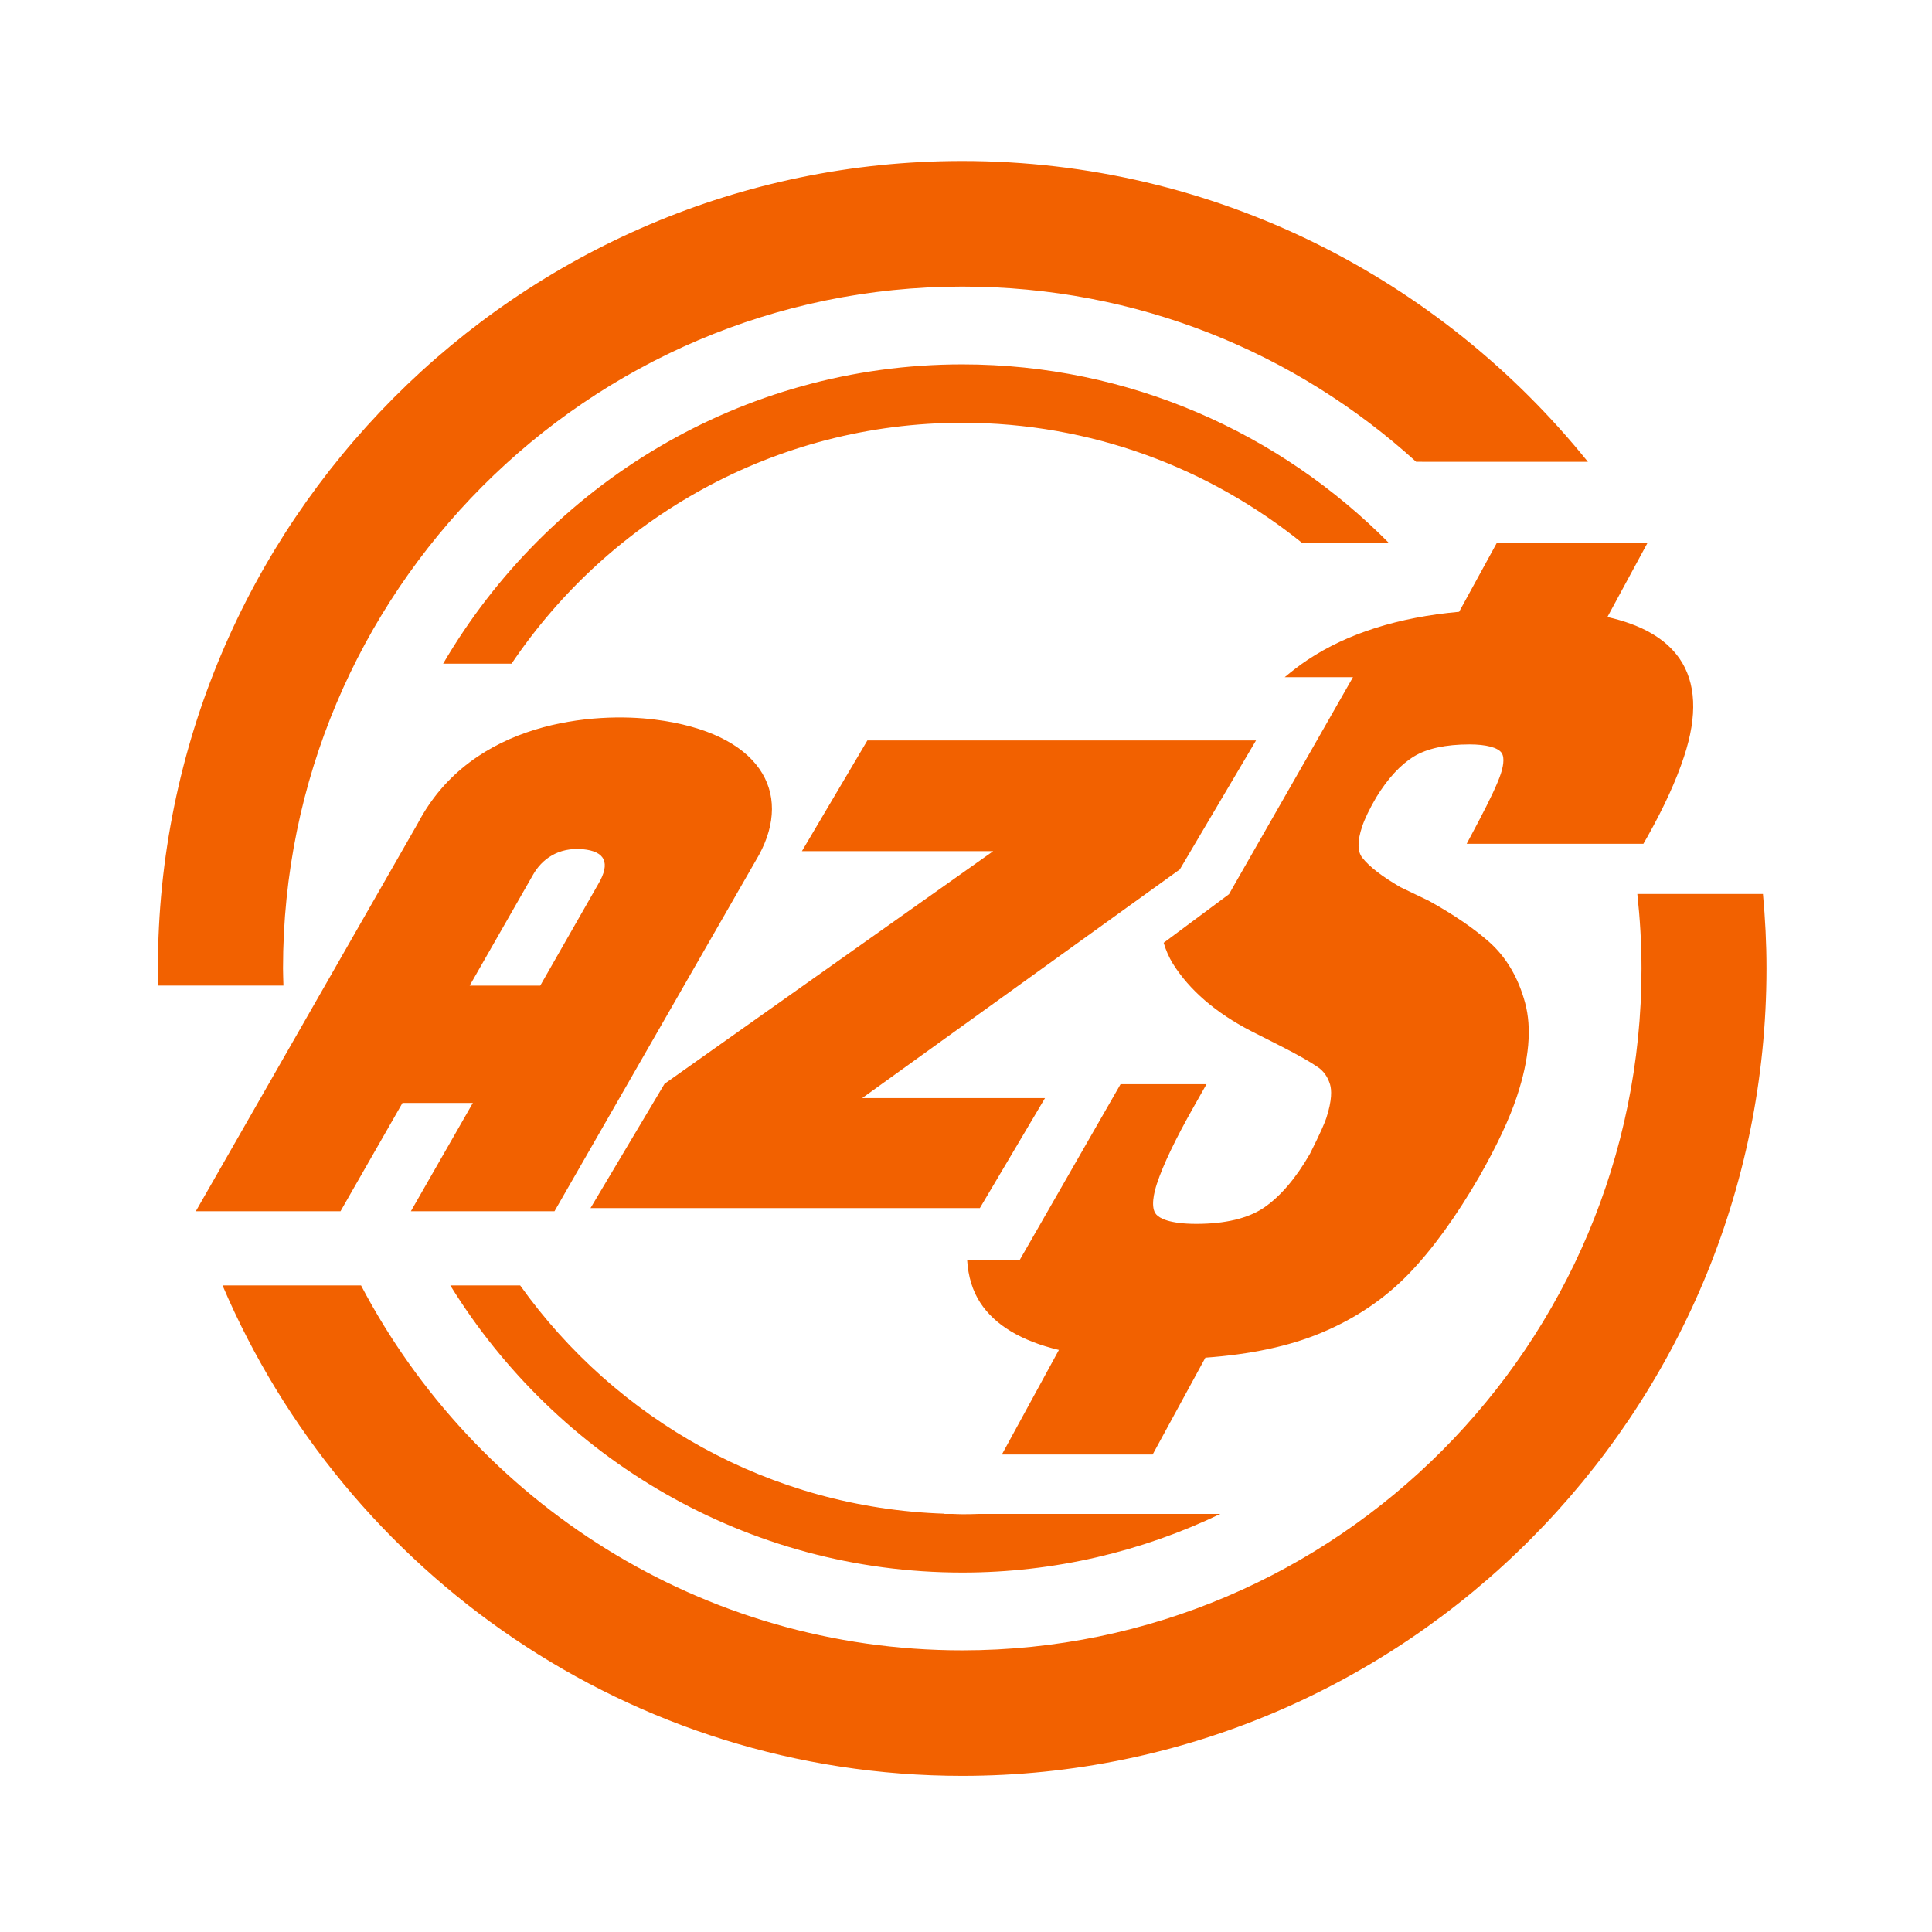
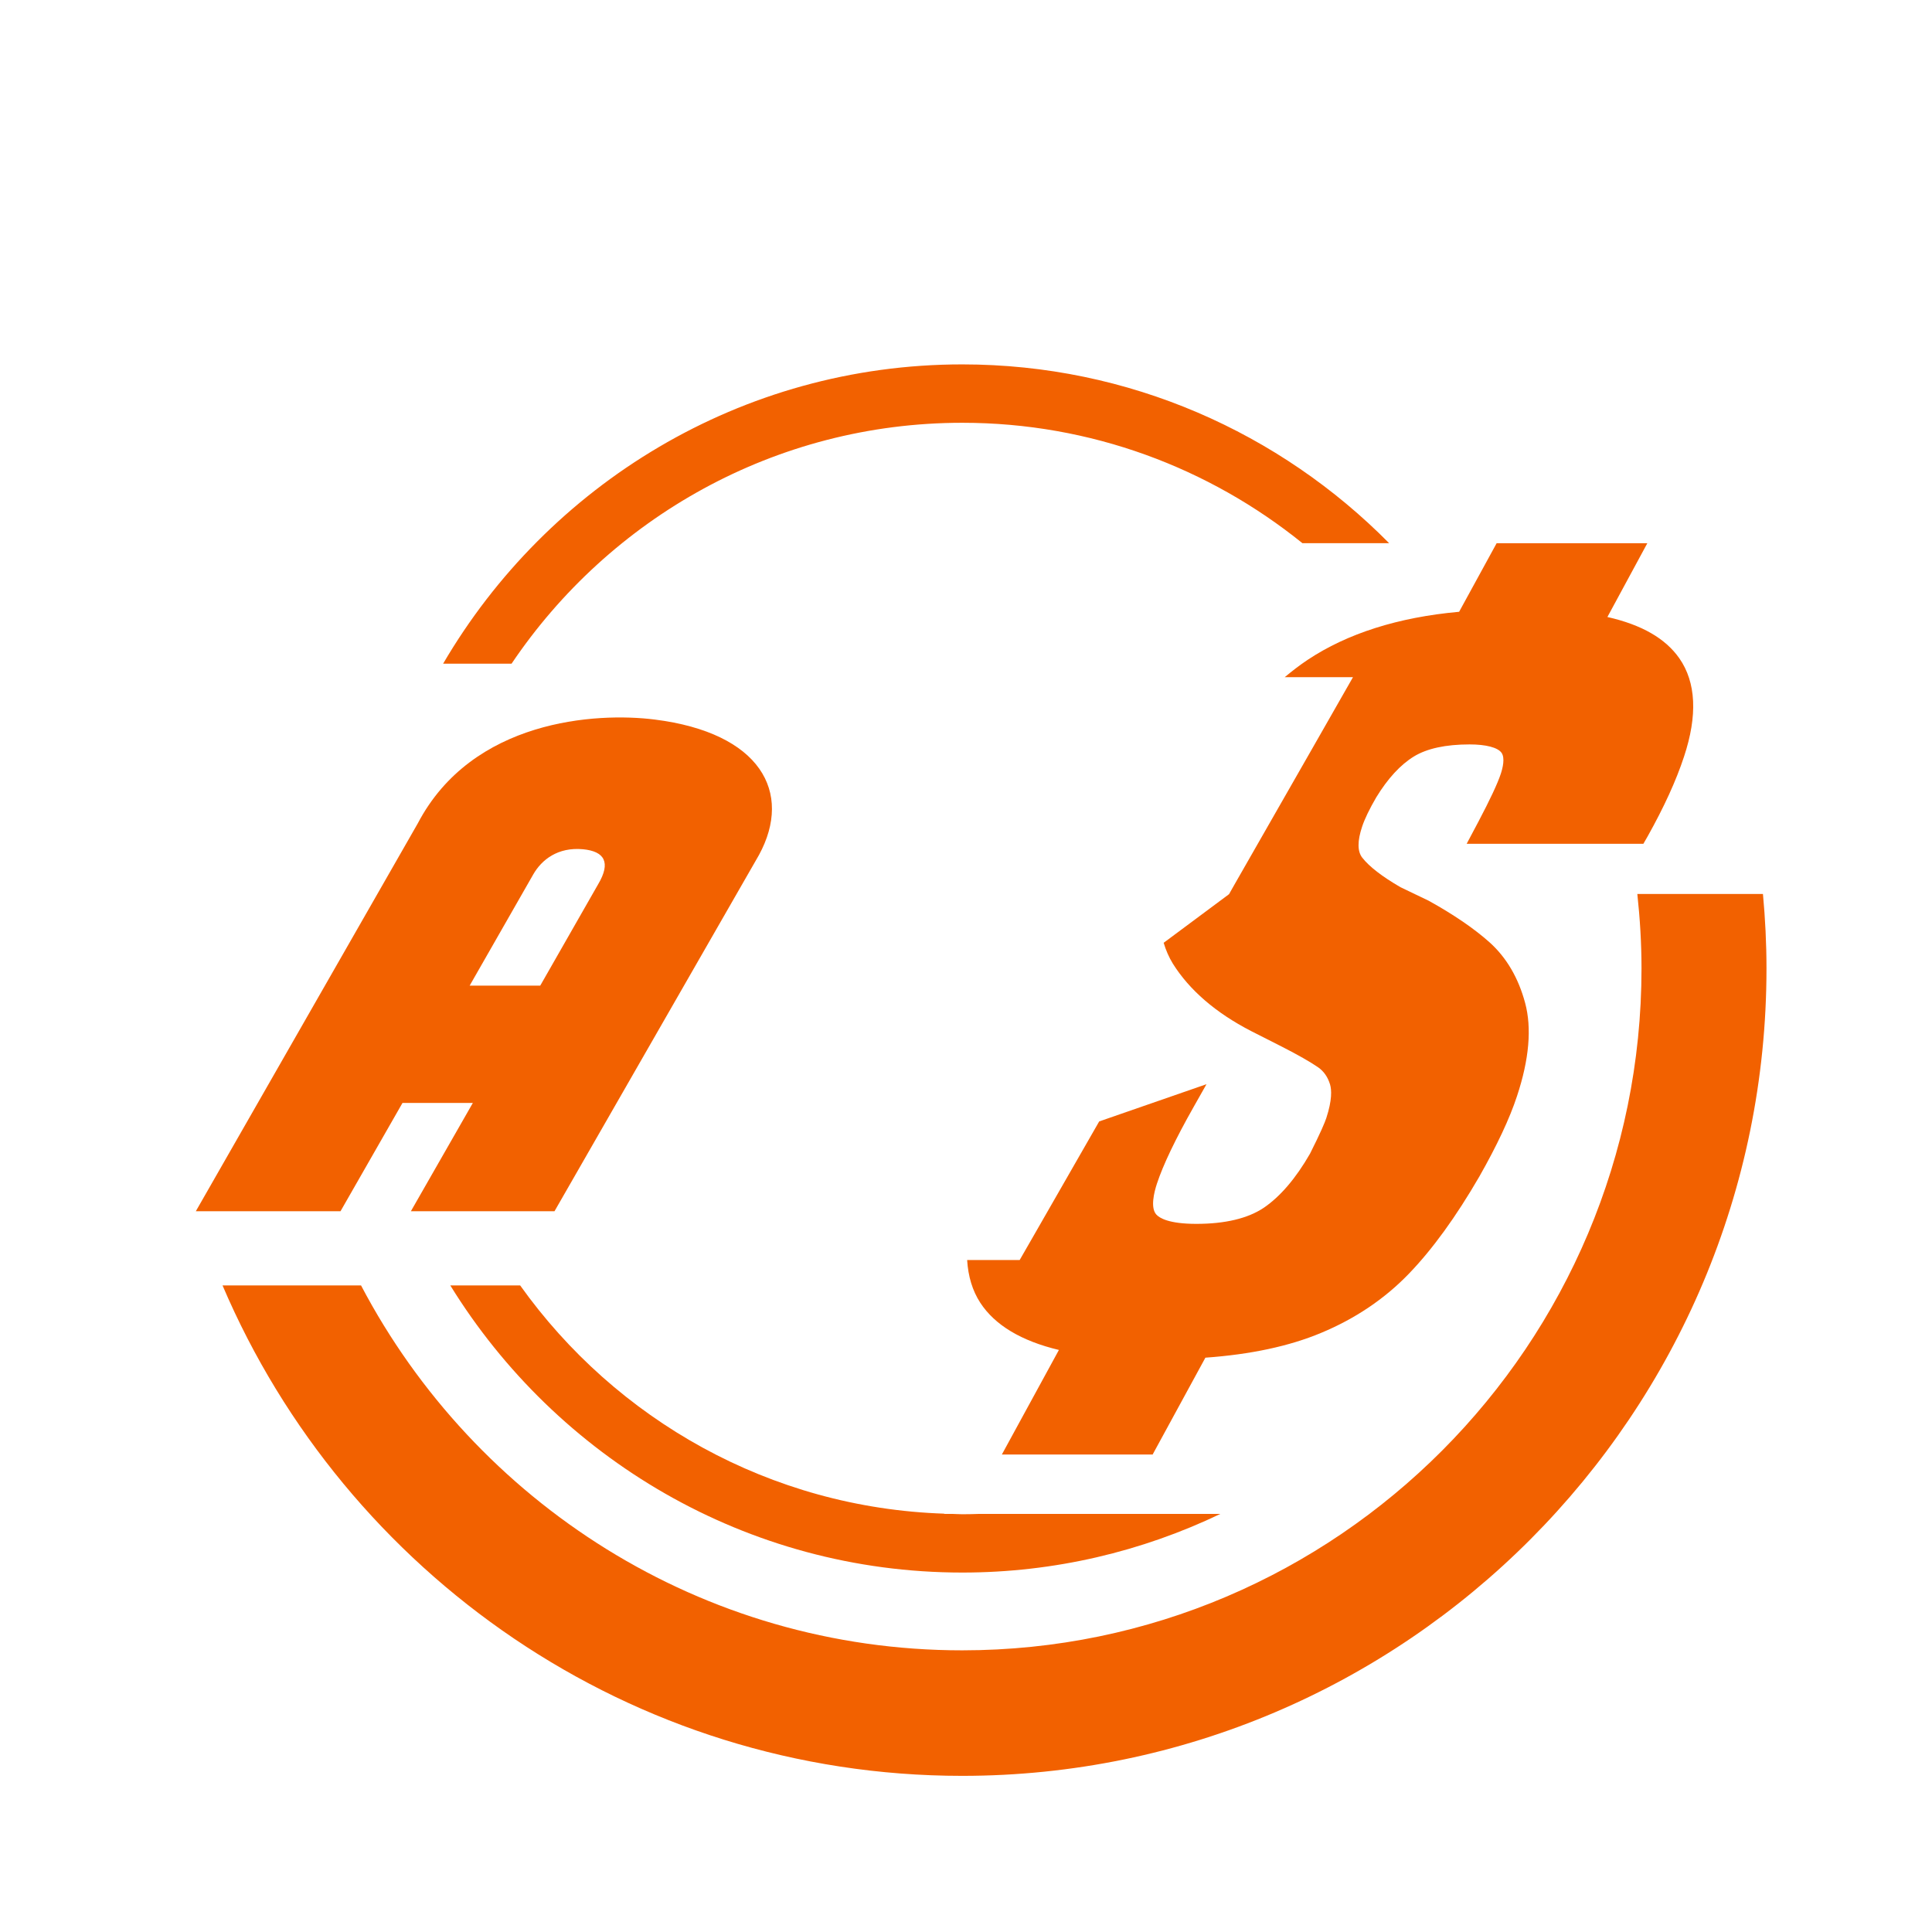
<svg xmlns="http://www.w3.org/2000/svg" width="100" height="100" viewBox="0 0 100 100" fill="none">
-   <path fill-rule="evenodd" clip-rule="evenodd" d="M54.089 56.837H44.627L61.069 44.999L65.011 38.326H44.895L41.506 44.057H51.406L34.396 56.098L30.565 62.53H50.717L54.089 56.837Z" fill="#F26100" />
-   <path fill-rule="evenodd" clip-rule="evenodd" d="M86.923 34.075C86.198 33.041 84.975 32.339 83.199 31.936L85.265 28.118H77.465L75.524 31.666C72.37 31.95 69.736 32.789 67.687 34.151C67.275 34.425 66.88 34.731 66.496 35.051H70.03L67.82 38.923L63.88 45.813L63.615 46.282L63.18 46.606L60.231 48.799C60.346 49.184 60.504 49.548 60.708 49.88C61.566 51.248 62.926 52.422 64.748 53.363L66.359 54.18C67.185 54.602 67.816 54.962 68.225 55.243C68.523 55.452 68.724 55.743 68.843 56.129C68.925 56.406 68.957 56.932 68.649 57.872C68.573 58.099 68.362 58.61 67.805 59.716C67.07 60.995 66.263 61.935 65.412 62.515C64.587 63.066 63.414 63.347 61.921 63.347C60.5 63.347 60.012 63.044 59.851 62.864C59.535 62.515 59.736 61.711 59.883 61.265C60.202 60.296 60.841 58.956 61.792 57.278L62.448 56.118H57.999L56.894 58.045L53.521 63.926L52.778 65.219H51.289H50.059C50.112 66.07 50.335 66.808 50.737 67.427C51.49 68.584 52.857 69.408 54.809 69.873L51.856 75.286H59.66L62.391 70.273C64.727 70.107 66.74 69.678 68.38 68.99C70.138 68.259 71.663 67.233 72.911 65.94C74.135 64.676 75.362 62.983 76.571 60.897C77.479 59.298 78.139 57.897 78.52 56.734C79.151 54.832 79.291 53.208 78.939 51.907C78.591 50.614 77.974 49.563 77.106 48.781C76.309 48.068 75.258 47.348 73.945 46.62L72.488 45.921C71.537 45.37 70.873 44.855 70.514 44.398C70.256 44.074 70.253 43.533 70.504 42.784C70.633 42.395 70.88 41.877 71.236 41.268C71.831 40.295 72.488 39.582 73.18 39.157C73.855 38.743 74.828 38.531 76.065 38.531C76.916 38.531 77.519 38.689 77.719 38.963C77.91 39.236 77.777 39.762 77.68 40.054C77.515 40.555 77.124 41.387 76.521 42.532L75.915 43.674H85.061L85.287 43.281C86.123 41.786 86.758 40.404 87.163 39.168C87.874 37.029 87.788 35.318 86.923 34.075Z" fill="#F26100" />
+   <path fill-rule="evenodd" clip-rule="evenodd" d="M86.923 34.075C86.198 33.041 84.975 32.339 83.199 31.936L85.265 28.118H77.465L75.524 31.666C72.37 31.95 69.736 32.789 67.687 34.151C67.275 34.425 66.88 34.731 66.496 35.051H70.03L67.82 38.923L63.88 45.813L63.615 46.282L63.18 46.606L60.231 48.799C60.346 49.184 60.504 49.548 60.708 49.88C61.566 51.248 62.926 52.422 64.748 53.363L66.359 54.18C67.185 54.602 67.816 54.962 68.225 55.243C68.523 55.452 68.724 55.743 68.843 56.129C68.925 56.406 68.957 56.932 68.649 57.872C68.573 58.099 68.362 58.61 67.805 59.716C67.07 60.995 66.263 61.935 65.412 62.515C64.587 63.066 63.414 63.347 61.921 63.347C60.5 63.347 60.012 63.044 59.851 62.864C59.535 62.515 59.736 61.711 59.883 61.265C60.202 60.296 60.841 58.956 61.792 57.278L62.448 56.118L56.894 58.045L53.521 63.926L52.778 65.219H51.289H50.059C50.112 66.07 50.335 66.808 50.737 67.427C51.49 68.584 52.857 69.408 54.809 69.873L51.856 75.286H59.66L62.391 70.273C64.727 70.107 66.74 69.678 68.38 68.99C70.138 68.259 71.663 67.233 72.911 65.94C74.135 64.676 75.362 62.983 76.571 60.897C77.479 59.298 78.139 57.897 78.52 56.734C79.151 54.832 79.291 53.208 78.939 51.907C78.591 50.614 77.974 49.563 77.106 48.781C76.309 48.068 75.258 47.348 73.945 46.62L72.488 45.921C71.537 45.37 70.873 44.855 70.514 44.398C70.256 44.074 70.253 43.533 70.504 42.784C70.633 42.395 70.88 41.877 71.236 41.268C71.831 40.295 72.488 39.582 73.18 39.157C73.855 38.743 74.828 38.531 76.065 38.531C76.916 38.531 77.519 38.689 77.719 38.963C77.91 39.236 77.777 39.762 77.68 40.054C77.515 40.555 77.124 41.387 76.521 42.532L75.915 43.674H85.061L85.287 43.281C86.123 41.786 86.758 40.404 87.163 39.168C87.874 37.029 87.788 35.318 86.923 34.075Z" fill="#F26100" />
  <path fill-rule="evenodd" clip-rule="evenodd" d="M30.958 45.772L27.962 51.017H24.309L27.596 45.268C28.03 44.505 28.866 43.835 30.18 43.957C31.285 44.065 31.636 44.634 30.958 45.772ZM33.883 37.243C30.861 36.862 24.446 37.243 21.625 42.617L10.136 62.693H17.625L20.832 57.089H24.474L21.267 62.693H28.701L39.286 44.252C41.052 41.004 39.354 37.928 33.883 37.243Z" fill="#F26100" />
  <path fill-rule="evenodd" clip-rule="evenodd" d="M84.748 46.273C84.885 47.545 84.964 48.827 84.964 50.127C84.964 69.591 69.19 85.421 49.803 85.421C36.312 85.421 24.579 77.749 18.687 66.533H11.518C17.88 81.444 32.645 91.918 49.803 91.918C72.757 91.918 91.433 73.175 91.433 50.127C91.433 48.83 91.368 47.548 91.25 46.273H84.748Z" fill="#F26100" />
-   <path fill-rule="evenodd" clip-rule="evenodd" d="M14.649 50.124C14.649 30.668 30.423 14.834 49.806 14.834C58.859 14.834 67.058 18.234 73.297 23.9L73.771 23.904H82.189C74.55 14.417 62.874 8.333 49.806 8.333C26.849 8.333 8.173 27.084 8.173 50.124C8.173 50.423 8.191 50.718 8.194 51.014H14.671C14.664 50.718 14.649 50.423 14.649 50.124Z" fill="#F26100" />
  <path fill-rule="evenodd" clip-rule="evenodd" d="M49.808 18.861C38.365 18.861 28.351 25.092 22.936 34.352H26.478C31.541 26.836 40.109 21.883 49.808 21.883C56.464 21.883 62.589 24.221 67.412 28.114H71.9C66.256 22.405 58.438 18.861 49.808 18.861Z" fill="#F26100" />
  <path fill-rule="evenodd" clip-rule="evenodd" d="M49.81 78.377C49.63 78.377 49.451 78.362 49.275 78.359H48.852L48.898 78.348C39.849 78.056 31.865 73.464 26.924 66.534H23.308C28.805 75.445 38.625 81.395 49.81 81.395C54.589 81.395 59.117 80.3 63.168 78.359H50.699C50.405 78.369 50.107 78.377 49.81 78.377Z" fill="#F26100" />
</svg>